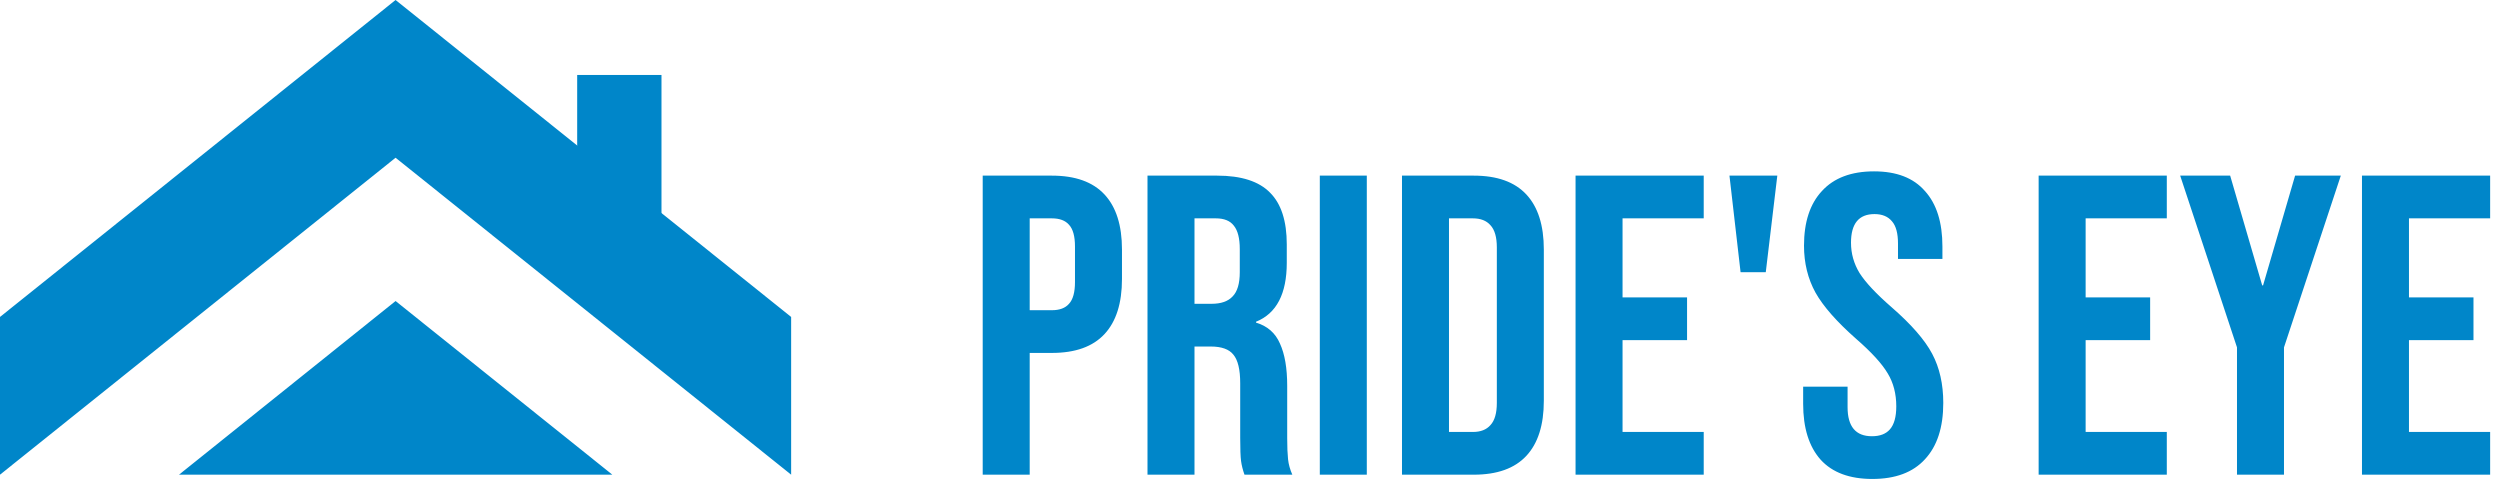
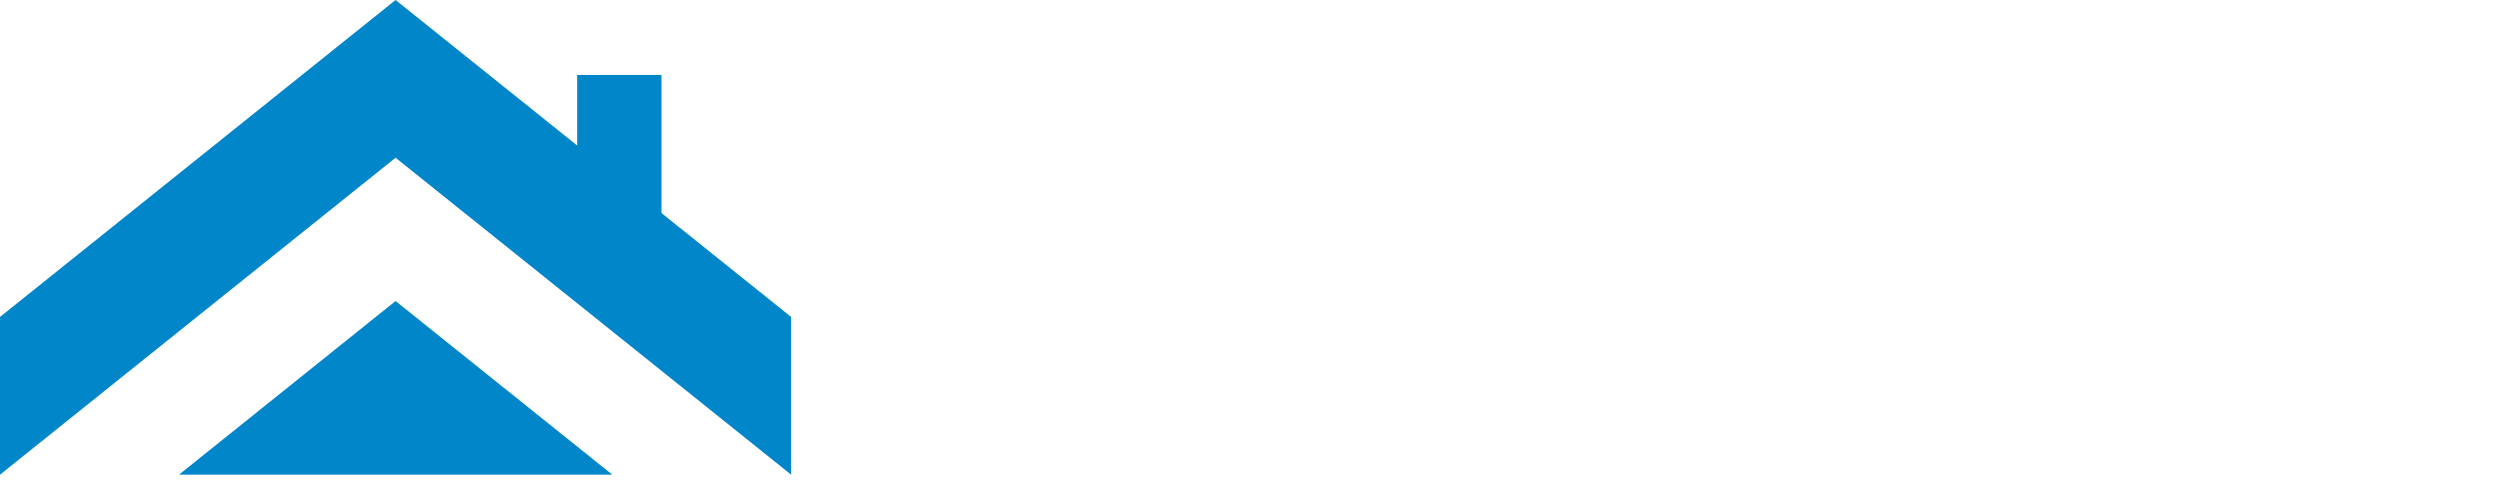
<svg xmlns="http://www.w3.org/2000/svg" width="158" height="31" viewBox="0 0 158 31" fill="none">
  <path d="M50 20.031L25 0L0 20.031V30L25 9.969L50 30V20.031Z" fill="#0086C9" />
  <path d="M38.699 30L25 19.025L11.312 30H38.699Z" fill="#0086C9" />
  <path d="M41.806 4.738H36.478V14.382H41.806V4.738Z" fill="#0086C9" />
-   <path d="M62.107 11.1H66.481C67.957 11.1 69.064 11.496 69.802 12.288C70.54 13.08 70.909 14.241 70.909 15.771V17.634C70.909 19.164 70.54 20.325 69.802 21.117C69.064 21.909 67.957 22.305 66.481 22.305H65.077V30H62.107V11.1ZM66.481 19.605C66.967 19.605 67.327 19.47 67.561 19.2C67.813 18.93 67.939 18.471 67.939 17.823V15.582C67.939 14.934 67.813 14.475 67.561 14.205C67.327 13.935 66.967 13.8 66.481 13.8H65.077V19.605H66.481ZM72.522 11.1H76.923C78.453 11.1 79.569 11.46 80.271 12.18C80.973 12.882 81.324 13.971 81.324 15.447V16.608C81.324 18.57 80.676 19.812 79.38 20.334V20.388C80.1 20.604 80.604 21.045 80.892 21.711C81.198 22.377 81.351 23.268 81.351 24.384V27.705C81.351 28.245 81.369 28.686 81.405 29.028C81.441 29.352 81.531 29.676 81.675 30H78.651C78.543 29.694 78.471 29.406 78.435 29.136C78.399 28.866 78.381 28.38 78.381 27.678V24.222C78.381 23.358 78.237 22.755 77.949 22.413C77.679 22.071 77.202 21.9 76.518 21.9H75.492V30H72.522V11.1ZM76.572 19.2C77.166 19.2 77.607 19.047 77.895 18.741C78.201 18.435 78.354 17.922 78.354 17.202V15.744C78.354 15.06 78.228 14.565 77.976 14.259C77.742 13.953 77.364 13.8 76.842 13.8H75.492V19.2H76.572ZM83.412 11.1H86.382V30H83.412V11.1ZM88.606 11.1H93.142C94.618 11.1 95.725 11.496 96.463 12.288C97.201 13.08 97.57 14.241 97.57 15.771V25.329C97.57 26.859 97.201 28.02 96.463 28.812C95.725 29.604 94.618 30 93.142 30H88.606V11.1ZM93.088 27.3C93.574 27.3 93.943 27.156 94.195 26.868C94.465 26.58 94.6 26.112 94.6 25.464V15.636C94.6 14.988 94.465 14.52 94.195 14.232C93.943 13.944 93.574 13.8 93.088 13.8H91.576V27.3H93.088ZM99.575 11.1H107.675V13.8H102.545V18.795H106.622V21.495H102.545V27.3H107.675V30H99.575V11.1ZM109.302 11.1H112.326L111.597 17.202H110.004L109.302 11.1ZM118.333 30.27C116.893 30.27 115.804 29.865 115.066 29.055C114.328 28.227 113.959 27.048 113.959 25.518V24.438H116.767V25.734C116.767 26.958 117.28 27.57 118.306 27.57C118.81 27.57 119.188 27.426 119.44 27.138C119.71 26.832 119.845 26.346 119.845 25.68C119.845 24.888 119.665 24.195 119.305 23.601C118.945 22.989 118.279 22.26 117.307 21.414C116.083 20.334 115.228 19.362 114.742 18.498C114.256 17.616 114.013 16.626 114.013 15.528C114.013 14.034 114.391 12.882 115.147 12.072C115.903 11.244 117.001 10.83 118.441 10.83C119.863 10.83 120.934 11.244 121.654 12.072C122.392 12.882 122.761 14.052 122.761 15.582V16.365H119.953V15.393C119.953 14.745 119.827 14.277 119.575 13.989C119.323 13.683 118.954 13.53 118.468 13.53C117.478 13.53 116.983 14.133 116.983 15.339C116.983 16.023 117.163 16.662 117.523 17.256C117.901 17.85 118.576 18.57 119.548 19.416C120.79 20.496 121.645 21.477 122.113 22.359C122.581 23.241 122.815 24.276 122.815 25.464C122.815 27.012 122.428 28.2 121.654 29.028C120.898 29.856 119.791 30.27 118.333 30.27ZM128.842 11.1H136.942V13.8H131.812V18.795H135.889V21.495H131.812V27.3H136.942V30H128.842V11.1ZM141.378 21.954L137.787 11.1H140.946L142.971 18.039H143.025L145.05 11.1H147.939L144.348 21.954V30H141.378V21.954ZM149.277 11.1H157.377V13.8H152.247V18.795H156.324V21.495H152.247V27.3H157.377V30H149.277V11.1Z" fill="#0086C9" />
</svg>